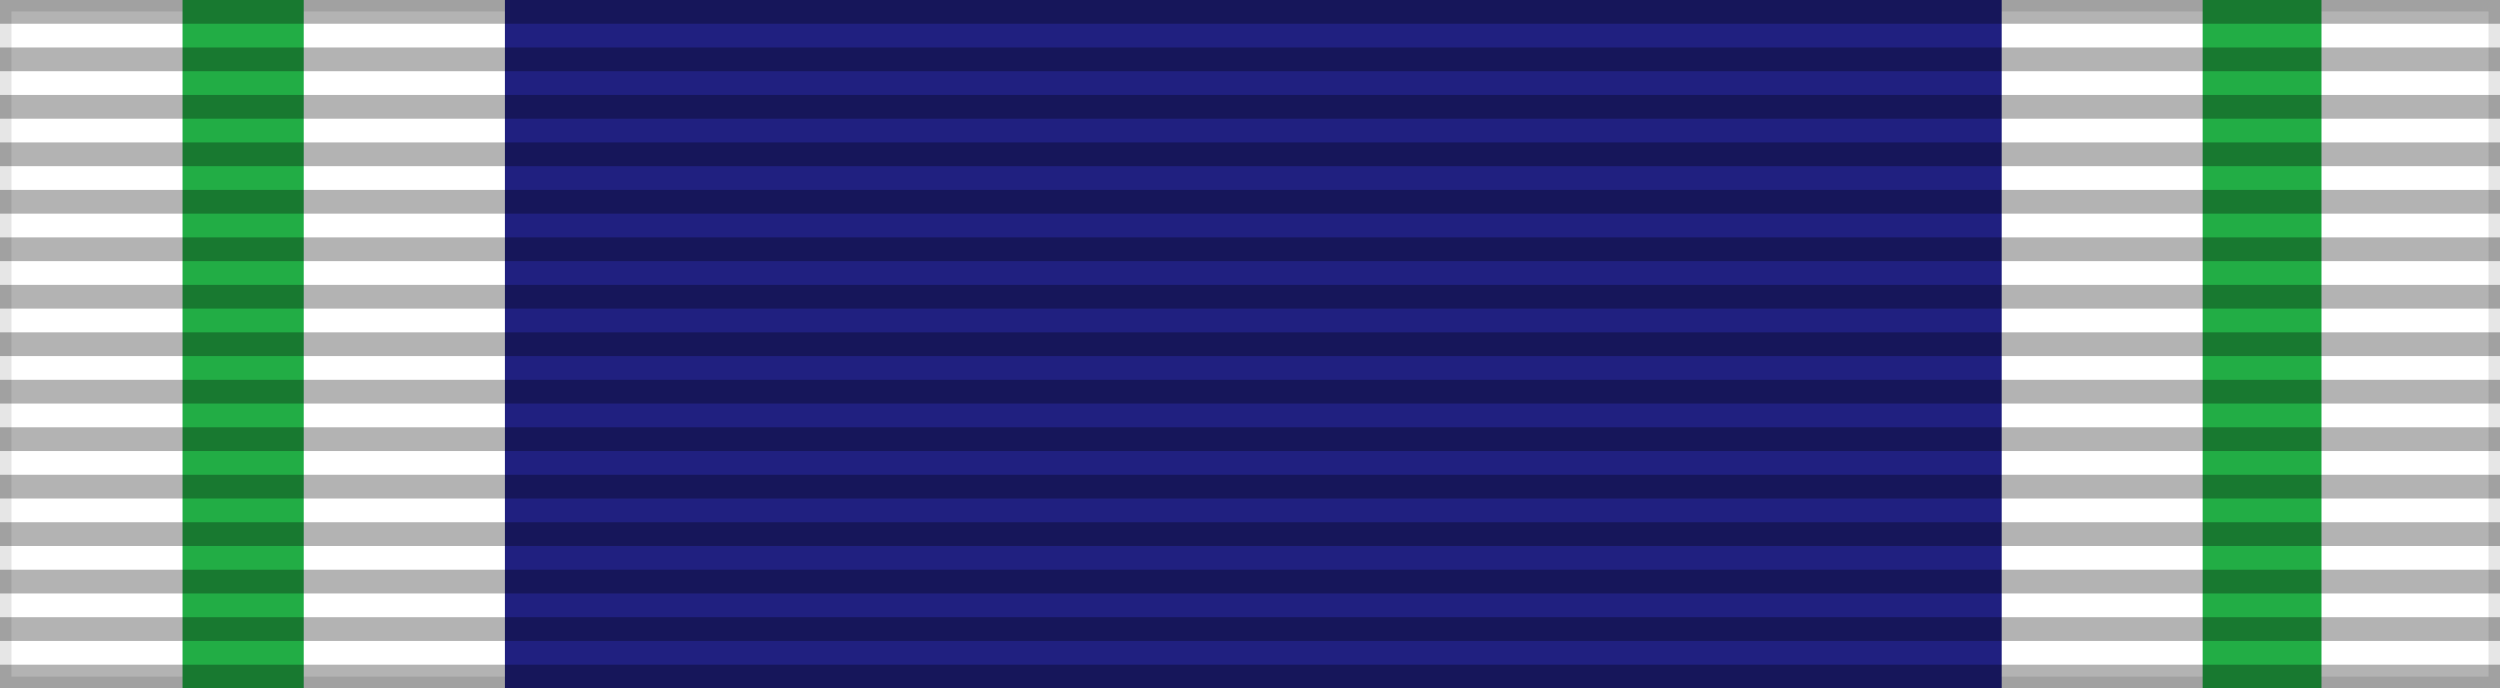
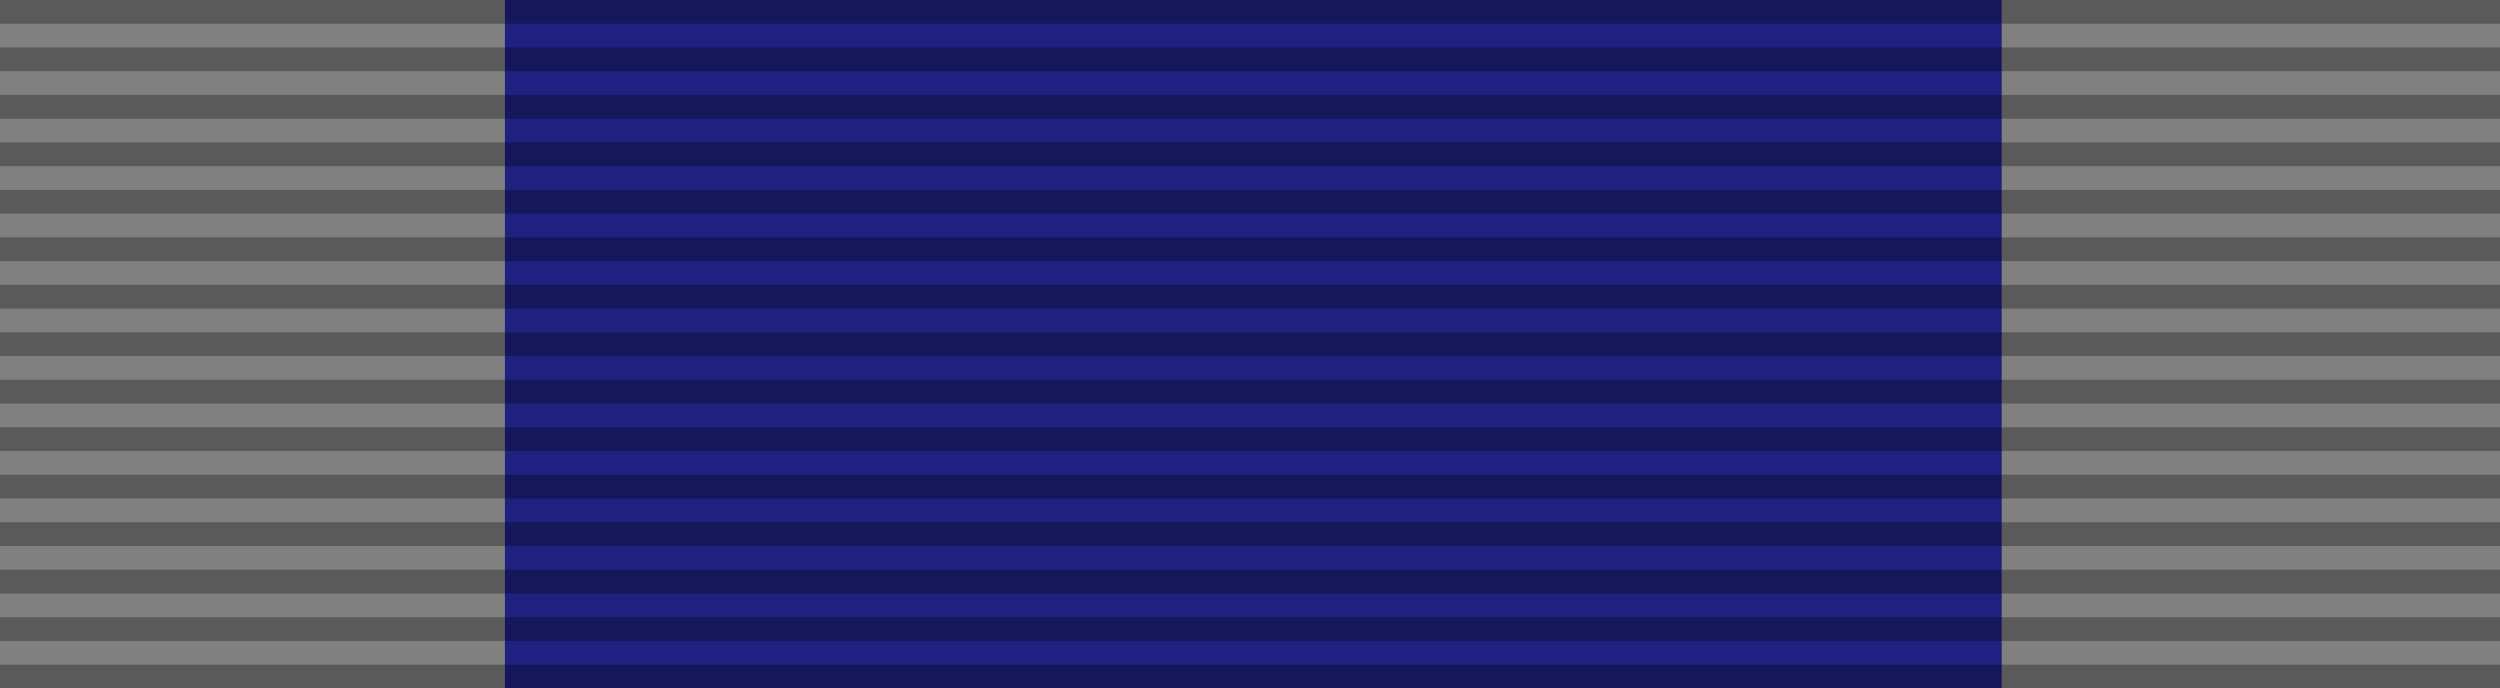
<svg xmlns="http://www.w3.org/2000/svg" xmlns:ns1="http://www.inkscape.org/namespaces/inkscape" xmlns:ns2="http://sodipodi.sourceforge.net/DTD/sodipodi-0.dtd" ns1:version="1.3 (0e150ed6c4, 2023-07-21)" ns2:docname="Order of Tri Shakti Patta - ribbon bar.svg" id="svg5396" version="1.1" height="60" width="218" xml:space="preserve">
  <rect width="100%" height="100%" fill="#808080" stroke="none" />
  <defs id="defs5400" />
  <ns2:namedview ns1:current-layer="layer6" ns1:window-maximized="1" ns1:window-y="-9" ns1:window-x="-9" ns1:cy="14.955145" ns1:cx="-83.21196" ns1:zoom="1.3038991" showgrid="false" id="namedview5398" ns1:window-height="991" ns1:window-width="1920" ns1:pageshadow="2" ns1:pageopacity="0" guidetolerance="10" gridtolerance="10" objecttolerance="10" borderopacity="1" bordercolor="#666666" pagecolor="#ffffff" ns1:document-rotation="0" ns1:showpageshadow="2" ns1:pagecheckerboard="0" ns1:deskcolor="#d1d1d1" />
  <g ns1:label="Base" id="layer6" ns1:groupmode="layer">
-     <rect y="0" x="0" id="rect5318" style="fill:#ffffff;fill-opacity:1;stroke:#000000;stroke-width:2;stroke-opacity:0.1" height="60" width="218" />
    <rect width="130.519" height="60.047" style="fill:#202080;fill-opacity:1;stroke:none;stroke-width:1.548;stroke-opacity:0.1" id="rect3035" x="44.028" y="-0.024" />
-     <rect y="-0.024" x="192.071" id="rect1" style="fill:#22ad45;fill-opacity:1;stroke:none;stroke-width:0.436;stroke-opacity:0.1" height="60.047" width="10.362" />
-     <rect y="-0.024" x="15.917" id="rect2" style="fill:#22ad45;fill-opacity:1;stroke:none;stroke-width:0.441;stroke-opacity:0.1" height="60.047" width="10.567" />
  </g>
  <g ns2:insensitive="true" ns1:label="vertical strips" id="layer5" ns1:groupmode="layer">
    <path id="path5320" style="opacity:0.3;stroke:#000000;stroke-width:218;stroke-dasharray:2.07" d="M 109,0 V 60" />
  </g>
  <g ns1:label="Rosette" id="layer4" ns1:groupmode="layer" />
</svg>